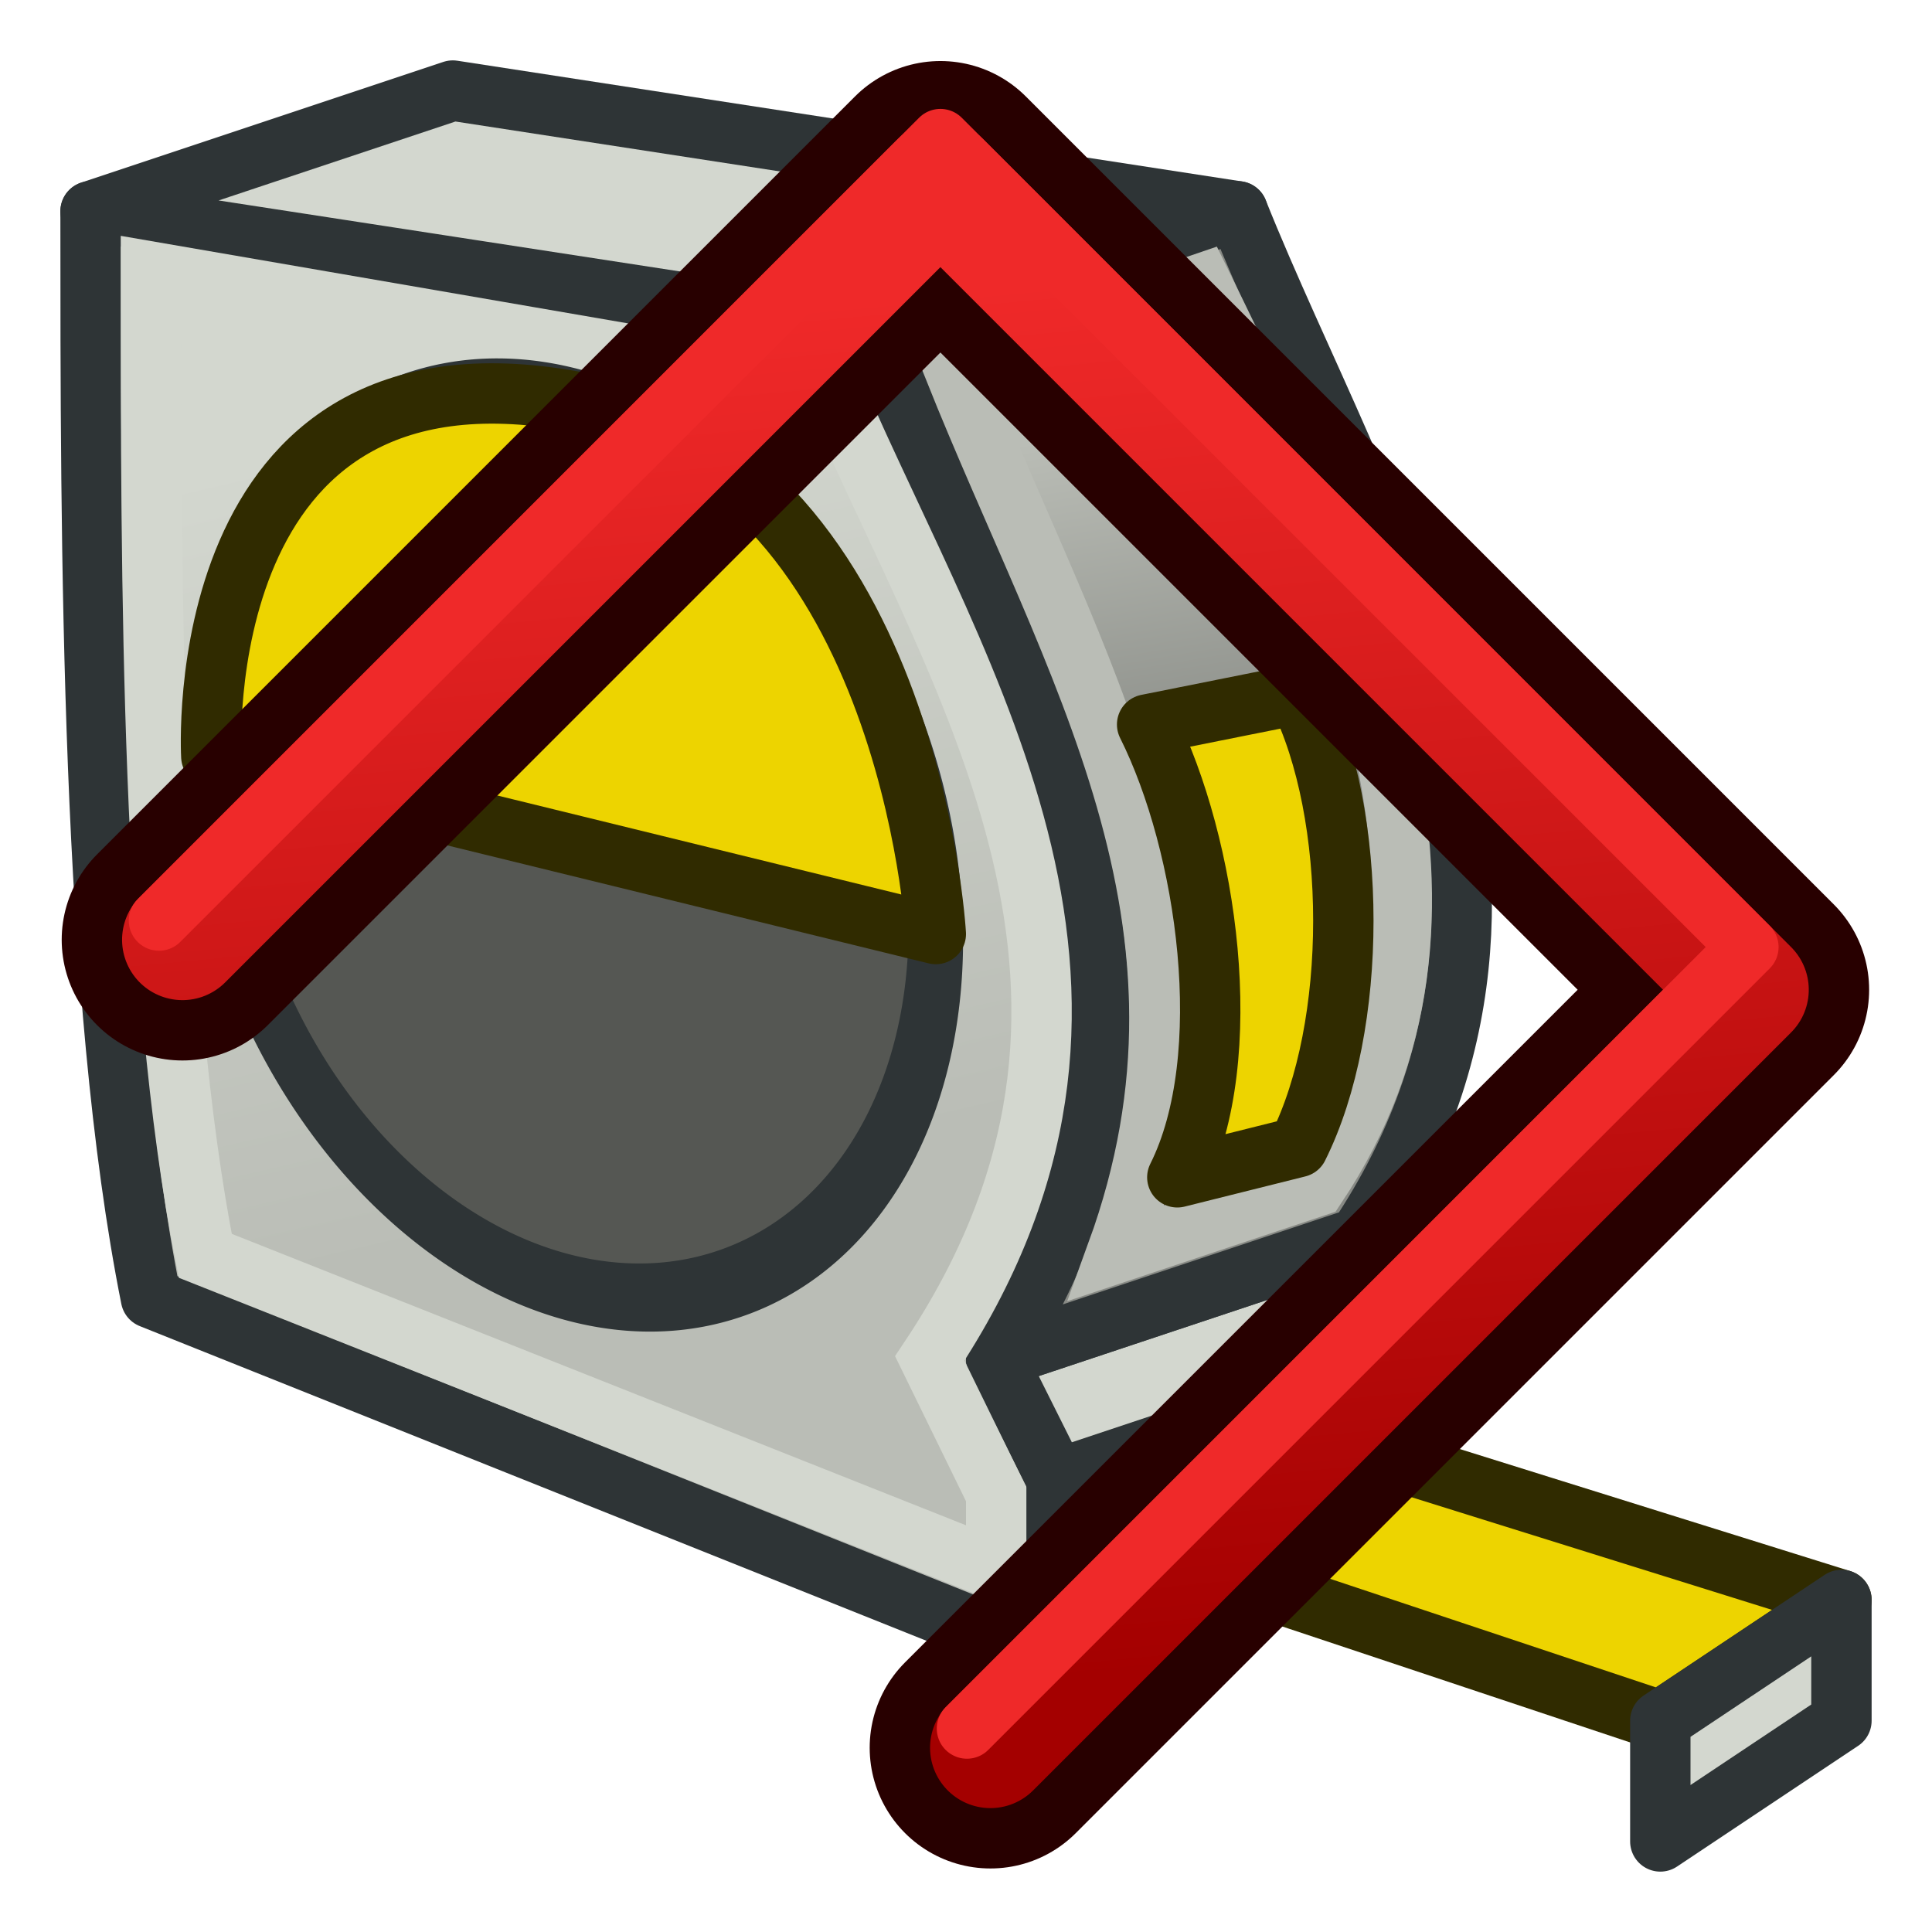
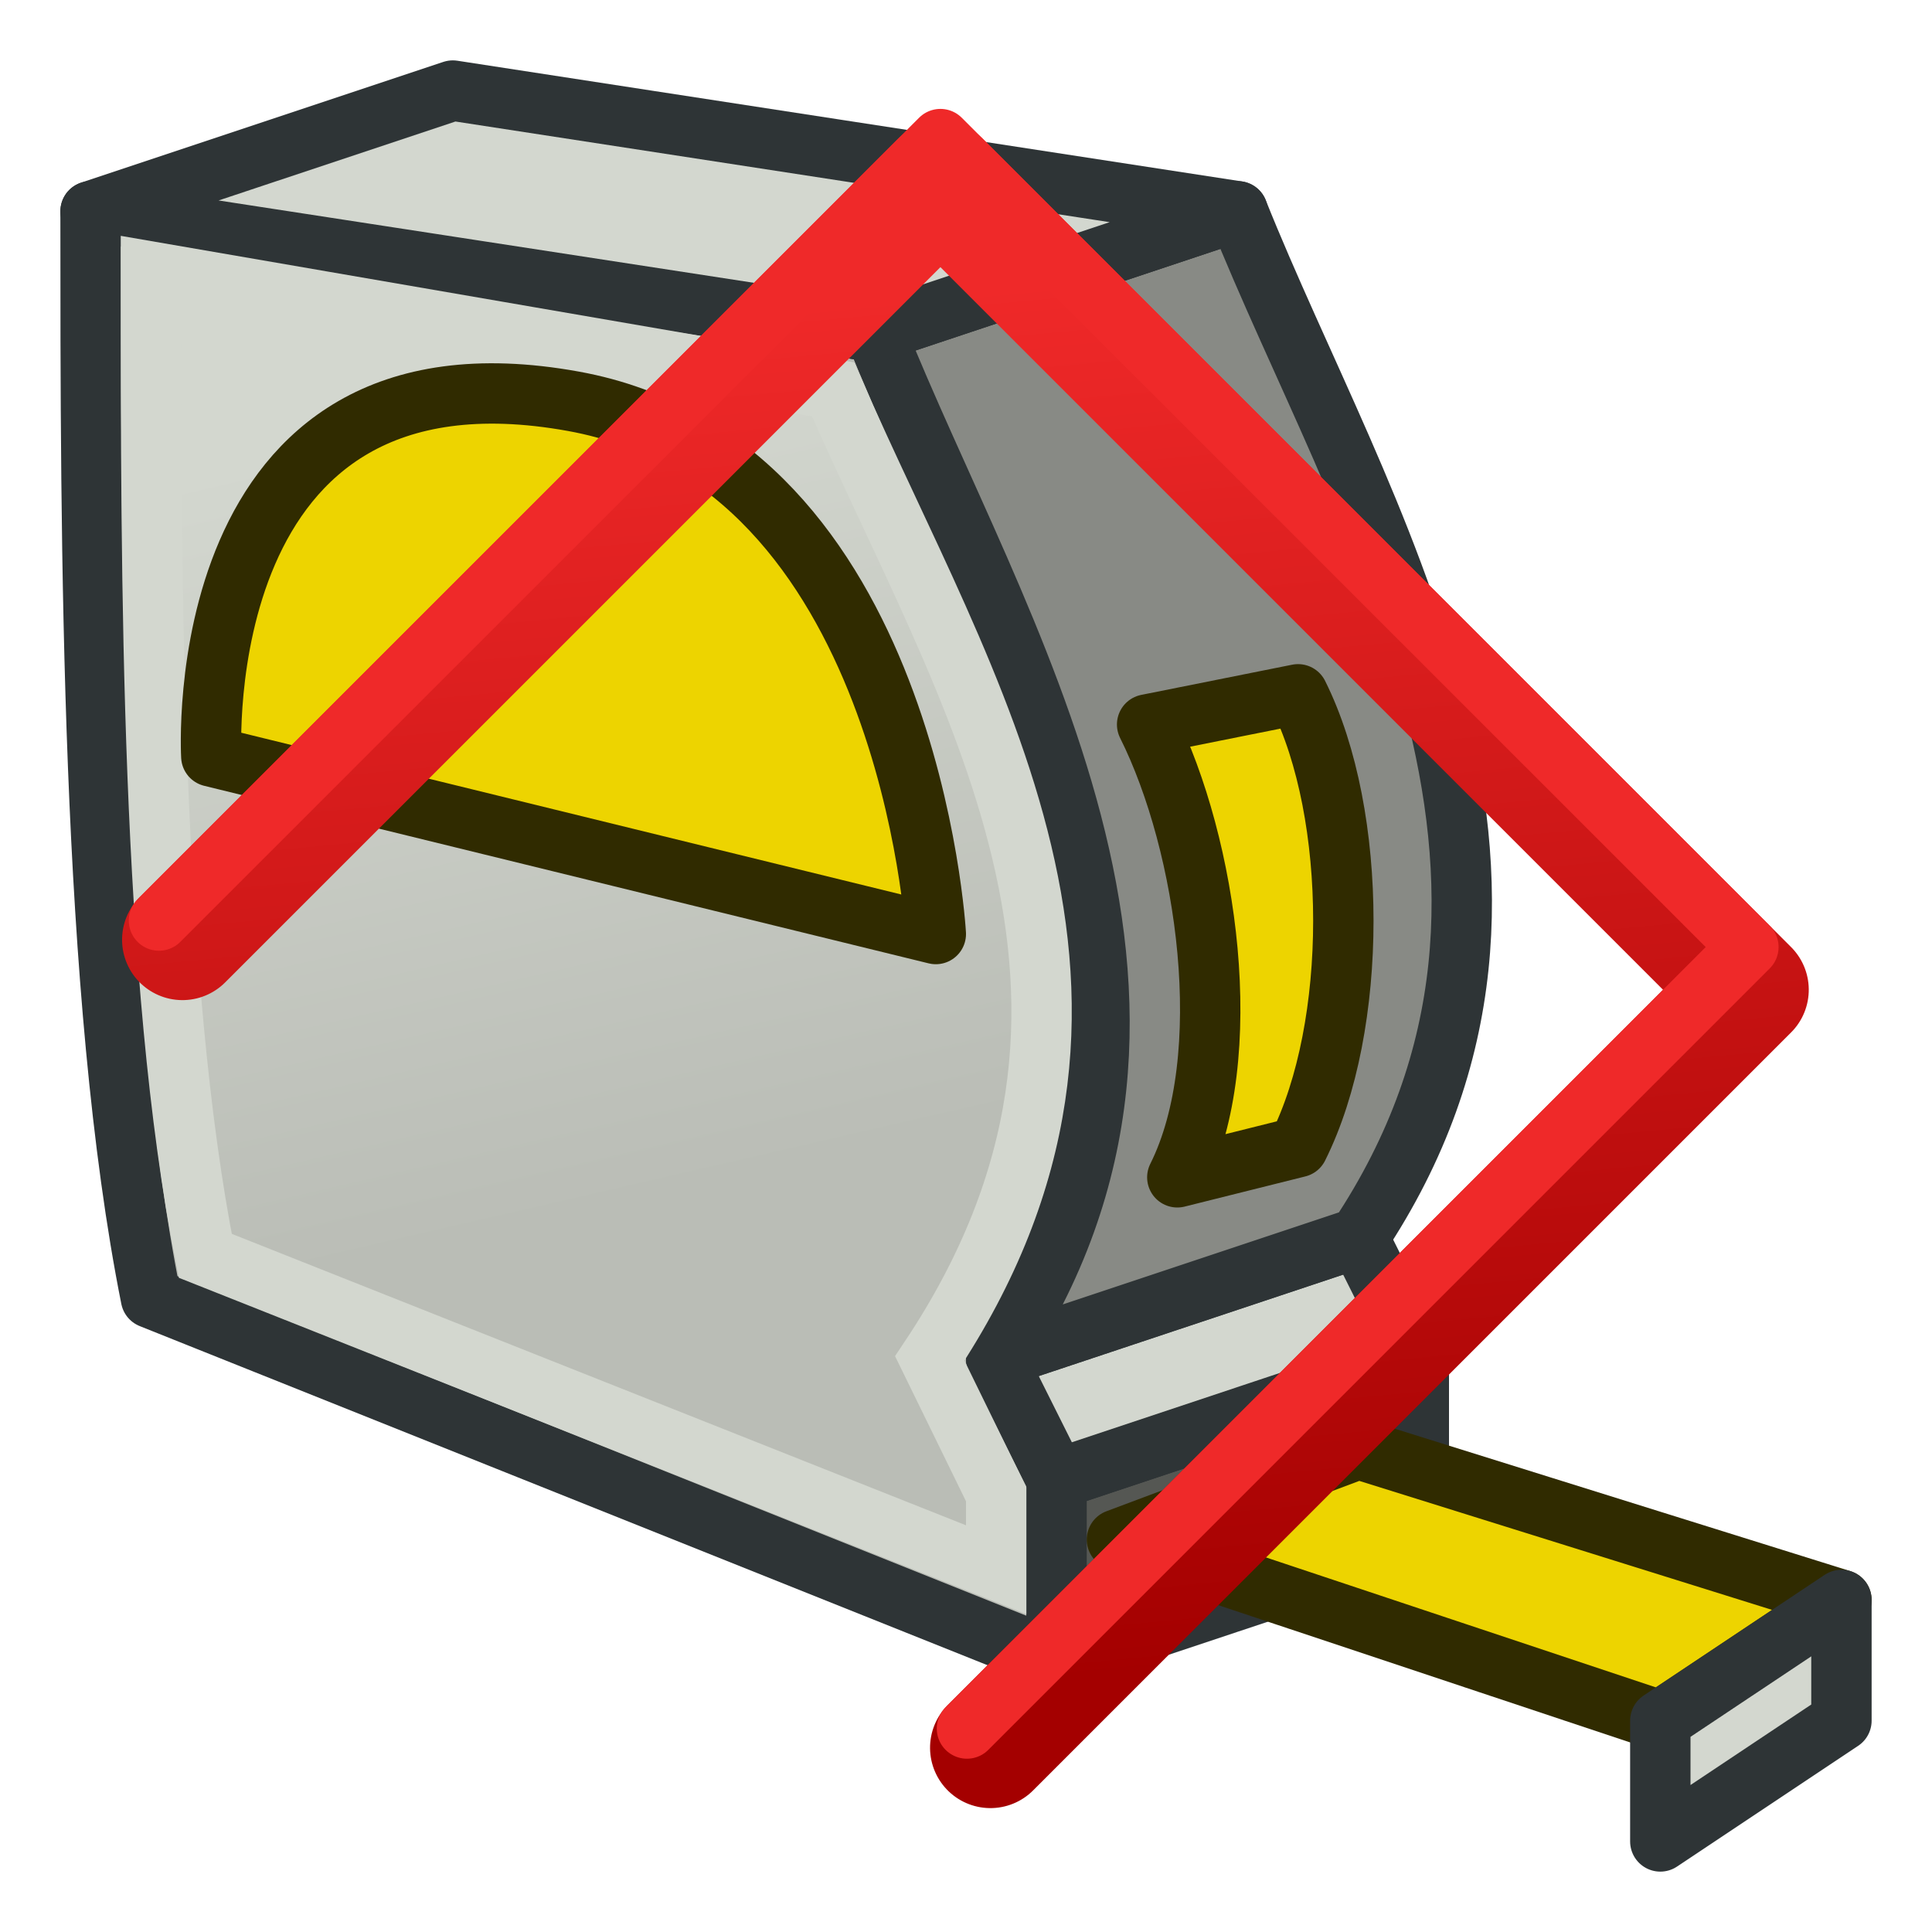
<svg xmlns="http://www.w3.org/2000/svg" xmlns:ns1="http://www.openswatchbook.org/uri/2009/osb" xmlns:xlink="http://www.w3.org/1999/xlink" version="1.1" id="svg2943" height="64px" width="64px">
  <defs id="defs2945">
    <linearGradient id="linearGradient4061">
      <stop style="stop-color:#ef2929;stop-opacity:1" offset="0" id="stop4063" />
      <stop style="stop-color:#a40000;stop-opacity:1" offset="1" id="stop4065" />
    </linearGradient>
    <linearGradient id="linearGradient3944">
      <stop id="stop3946" offset="0" style="stop-color:#8ae234;stop-opacity:1" />
      <stop id="stop3948" offset="1" style="stop-color:#4e9a06;stop-opacity:1" />
    </linearGradient>
    <linearGradient id="linearGradient3961">
      <stop id="stop3963" offset="0" style="stop-color:#babdb6;stop-opacity:1" />
      <stop id="stop3965" offset="1" style="stop-color:#d3d7cf;stop-opacity:1" />
    </linearGradient>
    <linearGradient id="linearGradient3953">
      <stop id="stop3955" offset="0" style="stop-color:#babdb6;stop-opacity:1" />
      <stop id="stop3957" offset="1" style="stop-color:#555753;stop-opacity:1" />
    </linearGradient>
    <linearGradient id="linearGradient4158">
      <stop id="stop4160" offset="0" style="stop-color:#000000;stop-opacity:1;" />
      <stop id="stop4162" offset="1" style="stop-color:#f6f6f6;stop-opacity:0;" />
    </linearGradient>
    <linearGradient id="linearGradient4122">
      <stop id="stop4124" offset="0" style="stop-color:#e3d328;stop-opacity:1;" />
      <stop id="stop4126" offset="1" style="stop-color:#e1dec3;stop-opacity:1;" />
    </linearGradient>
    <linearGradient id="linearGradient4088">
      <stop id="stop4090" offset="0" style="stop-color:#e9cd23;stop-opacity:1;" />
      <stop id="stop4092" offset="1" style="stop-color:#040000;stop-opacity:0;" />
    </linearGradient>
    <linearGradient id="linearGradient4060">
      <stop id="stop4062" offset="0" style="stop-color:#ada9a9;stop-opacity:1;" />
      <stop id="stop4064" offset="1" style="stop-color:#ada9a9;stop-opacity:0;" />
    </linearGradient>
    <linearGradient id="linearGradient4052">
      <stop id="stop4054" offset="0" style="stop-color:#ada9a9;stop-opacity:1;" />
      <stop id="stop4056" offset="1" style="stop-color:#ada9a9;stop-opacity:0;" />
    </linearGradient>
    <linearGradient id="linearGradient4349">
      <stop id="stop4351" offset="0" style="stop-color:#898709;stop-opacity:1;" />
      <stop id="stop4353" offset="1" style="stop-color:#000000;stop-opacity:1;" />
    </linearGradient>
    <linearGradient id="linearGradient5241">
      <stop id="stop5243" offset="0" style="stop-color:#212c45;stop-opacity:1;" />
      <stop id="stop5245" offset="1" style="stop-color:#000000;stop-opacity:1;" />
    </linearGradient>
    <linearGradient ns1:paint="solid" id="linearGradient5227">
      <stop id="stop5229" offset="0" style="stop-color:#000000;stop-opacity:1;" />
    </linearGradient>
    <linearGradient id="linearGradient3902">
      <stop id="stop3904" offset="0" style="stop-color:#000000;stop-opacity:0.588;" />
      <stop id="stop3906" offset="1" style="stop-color:#000000;stop-opacity:0.392;" />
    </linearGradient>
    <linearGradient id="linearGradient3894">
      <stop id="stop3896" offset="0" style="stop-color:#45351d;stop-opacity:1;" />
      <stop id="stop3898" offset="1" style="stop-color:#000000;stop-opacity:1;" />
    </linearGradient>
    <linearGradient id="linearGradient3886">
      <stop id="stop3888" offset="0" style="stop-color:#45351d;stop-opacity:1;" />
      <stop id="stop3890" offset="1" style="stop-color:#000000;stop-opacity:1;" />
    </linearGradient>
    <linearGradient id="linearGradient3792">
      <stop id="stop3794" offset="0" style="stop-color:#aaaaaa;stop-opacity:1;" />
      <stop id="stop3796" offset="1" style="stop-color:#d2d2d2;stop-opacity:1;" />
    </linearGradient>
    <linearGradient id="linearGradient3784">
      <stop id="stop3786" offset="0" style="stop-color:#bebebe;stop-opacity:1;" />
      <stop id="stop3788" offset="1" style="stop-color:#ffffff;stop-opacity:0.392;" />
    </linearGradient>
    <linearGradient id="linearGradient3377">
      <stop style="stop-color:#71b2f8;stop-opacity:1;" offset="0" id="stop3379" />
      <stop style="stop-color:#002795;stop-opacity:1;" offset="1" id="stop3381" />
    </linearGradient>
    <linearGradient y2="69.432" x2="458.719" y1="102.778" x1="419.994" gradientTransform="translate(-129.224,-0.884)" gradientUnits="userSpaceOnUse" id="linearGradient3092" xlink:href="#linearGradient4158" />
    <linearGradient y2="-14.357" x2="92.498" y1="44.864" x1="139" gradientTransform="translate(168.674,65.826)" gradientUnits="userSpaceOnUse" id="linearGradient3094" xlink:href="#linearGradient4052" />
    <linearGradient y2="112.436" x2="394.432" y1="120.811" x1="391.307" gradientTransform="translate(-88.035,-1.061)" gradientUnits="userSpaceOnUse" id="linearGradient3096" xlink:href="#linearGradient4122" />
    <linearGradient y2="0.212" x2="120.499" y1="49.179" x1="103.937" gradientTransform="translate(168.674,65.826)" gradientUnits="userSpaceOnUse" id="linearGradient3098" xlink:href="#linearGradient4060" />
    <linearGradient gradientTransform="translate(80,0)" gradientUnits="userSpaceOnUse" y2="104.887" x2="218.709" y1="80.887" x1="214.709" id="linearGradient3959" xlink:href="#linearGradient3953" />
    <linearGradient gradientTransform="translate(80,0)" gradientUnits="userSpaceOnUse" y2="80.887" x2="190.709" y1="106.887" x1="196.709" id="linearGradient3967" xlink:href="#linearGradient3961" />
    <linearGradient gradientTransform="translate(80,0)" gradientUnits="userSpaceOnUse" y2="104.887" x2="218.709" y1="80.887" x1="214.709" id="linearGradient3959-3" xlink:href="#linearGradient3953-5" />
    <linearGradient id="linearGradient3953-5">
      <stop id="stop3955-6" offset="0" style="stop-color:#babdb6;stop-opacity:1" />
      <stop id="stop3957-2" offset="1" style="stop-color:#555753;stop-opacity:1" />
    </linearGradient>
    <linearGradient gradientUnits="userSpaceOnUse" y2="119.887" x2="301.709" y1="75.887" x1="285.709" id="linearGradient3950" xlink:href="#linearGradient3944" />
    <linearGradient y2="119.887" x2="301.709" y1="90.401" x1="266.082" gradientUnits="userSpaceOnUse" id="linearGradient4059" xlink:href="#linearGradient4061" />
  </defs>
  <g id="layer1">
    <g transform="translate(-256.709,-66.887)" id="g3629">
      <path transform="translate(256.709,66.887)" id="path4102" d="" style="fill:#e3d328;fill-opacity:1;stroke:#040400;stroke-width:0.088;stroke-miterlimit:4;stroke-opacity:1;stroke-dasharray:none" />
      <path id="path3100" d="m 285.709,77.887 -26,-4 c 0,11 0,26 2,36 l 30,12 0,-6 -2,-4 c 8,-12 0,-24 -4,-34 z" style="fill:#babdb6;stroke:#2e3436;stroke-width:2;stroke-linecap:butt;stroke-linejoin:round;stroke-opacity:1" />
      <path id="path3890" d="m 291.709,121.887 12,-4 0,-6 -12,4 z" style="fill:#555753;stroke:#2e3436;stroke-width:2;stroke-linecap:butt;stroke-linejoin:round;stroke-opacity:1" />
      <path id="path3892" d="m 301.709,107.887 -12,4 2,4 12,-4 z" style="fill:#d3d7cf;stroke:#2e3436;stroke-width:2;stroke-linecap:butt;stroke-linejoin:round;stroke-miterlimit:4;stroke-opacity:1;stroke-dasharray:none" />
      <path id="path3894" d="m 285.709,77.887 c 4,10 12,22 4,34 l 12,-4 c 8,-12 0,-24 -4,-34 z" style="fill:#888a85;stroke:#2e3436;stroke-width:2;stroke-linecap:butt;stroke-linejoin:round;stroke-miterlimit:4;stroke-opacity:1;stroke-dasharray:none" />
      <path id="path3888" d="m 259.709,73.887 12,-4 26,4 -12,4 z" style="fill:#d3d7cf;stroke:#2e3436;stroke-width:2;stroke-linecap:butt;stroke-linejoin:round;stroke-opacity:1" />
      <path id="path3100-6" d="m 284.309,79.787 -22.6,-3.9 c 0,10.043 -0.013,23.47 1.8,32.6 l 26.2,10.4 0,-2.5 -2.2,-4.5 c 8,-12 1.2,-22 -3.2,-32.1 z" style="fill:url(#linearGradient3967);fill-opacity:1;stroke:#d3d7cf;stroke-width:2;stroke-linecap:butt;stroke-linejoin:miter;stroke-opacity:1" />
-       <path id="path3894-7" d="m 288.309,79.087 c 4,10 9.4,18.3 5.4,29.3 l 6.6,-2.2 c 6,-9 1.4,-19.3 -3.8,-29.9 z" style="fill:url(#linearGradient3959);fill-opacity:1;stroke:#babdb6;stroke-width:2;stroke-linecap:butt;stroke-linejoin:miter;stroke-miterlimit:4;stroke-opacity:1;stroke-dasharray:none" />
-       <path transform="matrix(0.8,0.196,0,0.98,350.109,74.887)" d="m -78,39 a 15,15 0 0 1 -15,15 15,15 0 0 1 -15,-15 15,15 0 0 1 15,-15 15,15 0 0 1 15,15 z" id="path3932" style="fill:#555753;fill-opacity:1;stroke:#2e3436;stroke-width:2.258;stroke-linecap:round;stroke-linejoin:miter;stroke-miterlimit:4;stroke-opacity:1;stroke-dasharray:none;stroke-dashoffset:1.6" />
+       <path transform="matrix(0.8,0.196,0,0.98,350.109,74.887)" d="m -78,39 z" id="path3932" style="fill:#555753;fill-opacity:1;stroke:#2e3436;stroke-width:2.258;stroke-linecap:round;stroke-linejoin:miter;stroke-miterlimit:4;stroke-opacity:1;stroke-dasharray:none;stroke-dashoffset:1.6" />
      <path id="path3932-5" d="m 287.709,97.828 -24,-5.882 c 0,0 -0.822,-14.095 12,-11.765 11.123,2.022 12,17.647 12,17.647 z" style="fill:#edd400;fill-opacity:1;stroke:#302b00;stroke-width:2;stroke-linecap:round;stroke-linejoin:round;stroke-miterlimit:4;stroke-opacity:1;stroke-dashoffset:1.6" />
      <path id="path3894-7-9" d="m 294.709,90.887 c 2,4 3,11 1,15 l 4,-1 c 2,-4 2,-11 0,-15 z" style="fill:#edd400;fill-opacity:1;stroke:#302b00;stroke-width:2;stroke-linecap:butt;stroke-linejoin:round;stroke-miterlimit:4;stroke-opacity:1;stroke-dasharray:none" />
      <path transform="translate(256.709,66.887)" id="path4003" d="m 37,51 8,-3 16,5 -6,4 z" style="fill:#edd400;stroke:#302b00;stroke-width:2;stroke-linecap:butt;stroke-linejoin:round;stroke-miterlimit:4;stroke-opacity:1;stroke-dasharray:none" />
      <path transform="translate(256.709,66.887)" id="path4005" d="m 61,53 0,4 -6,4 0,-4 z" style="fill:#d3d7cf;stroke:#2e3436;stroke-width:2;stroke-linecap:butt;stroke-linejoin:round;stroke-opacity:1" />
      <g transform="matrix(0.707,0.707,-0.707,0.707,160.484,-175.185)" id="g4054">
-         <path style="fill:none;stroke:#280000;stroke-width:8;stroke-linecap:round;stroke-linejoin:round;stroke-opacity:1" d="m 265.538,120.887 0,-35.515 37.858,0 0,35.515" id="path3138" />
        <path style="fill:none;stroke:url(#linearGradient4059);stroke-width:4;stroke-linecap:round;stroke-linejoin:round;stroke-opacity:1" d="m 265.538,120.887 0,-35.515 37.858,0 0,35.515" id="path3138-3" />
        <path style="fill:none;stroke:#ef2929;stroke-width:2;stroke-linecap:round;stroke-linejoin:round;stroke-opacity:1" d="m 264.538,120.987 0,-36.615 37.858,0 0,36.615" id="path3138-3-6" />
      </g>
    </g>
  </g>
</svg>